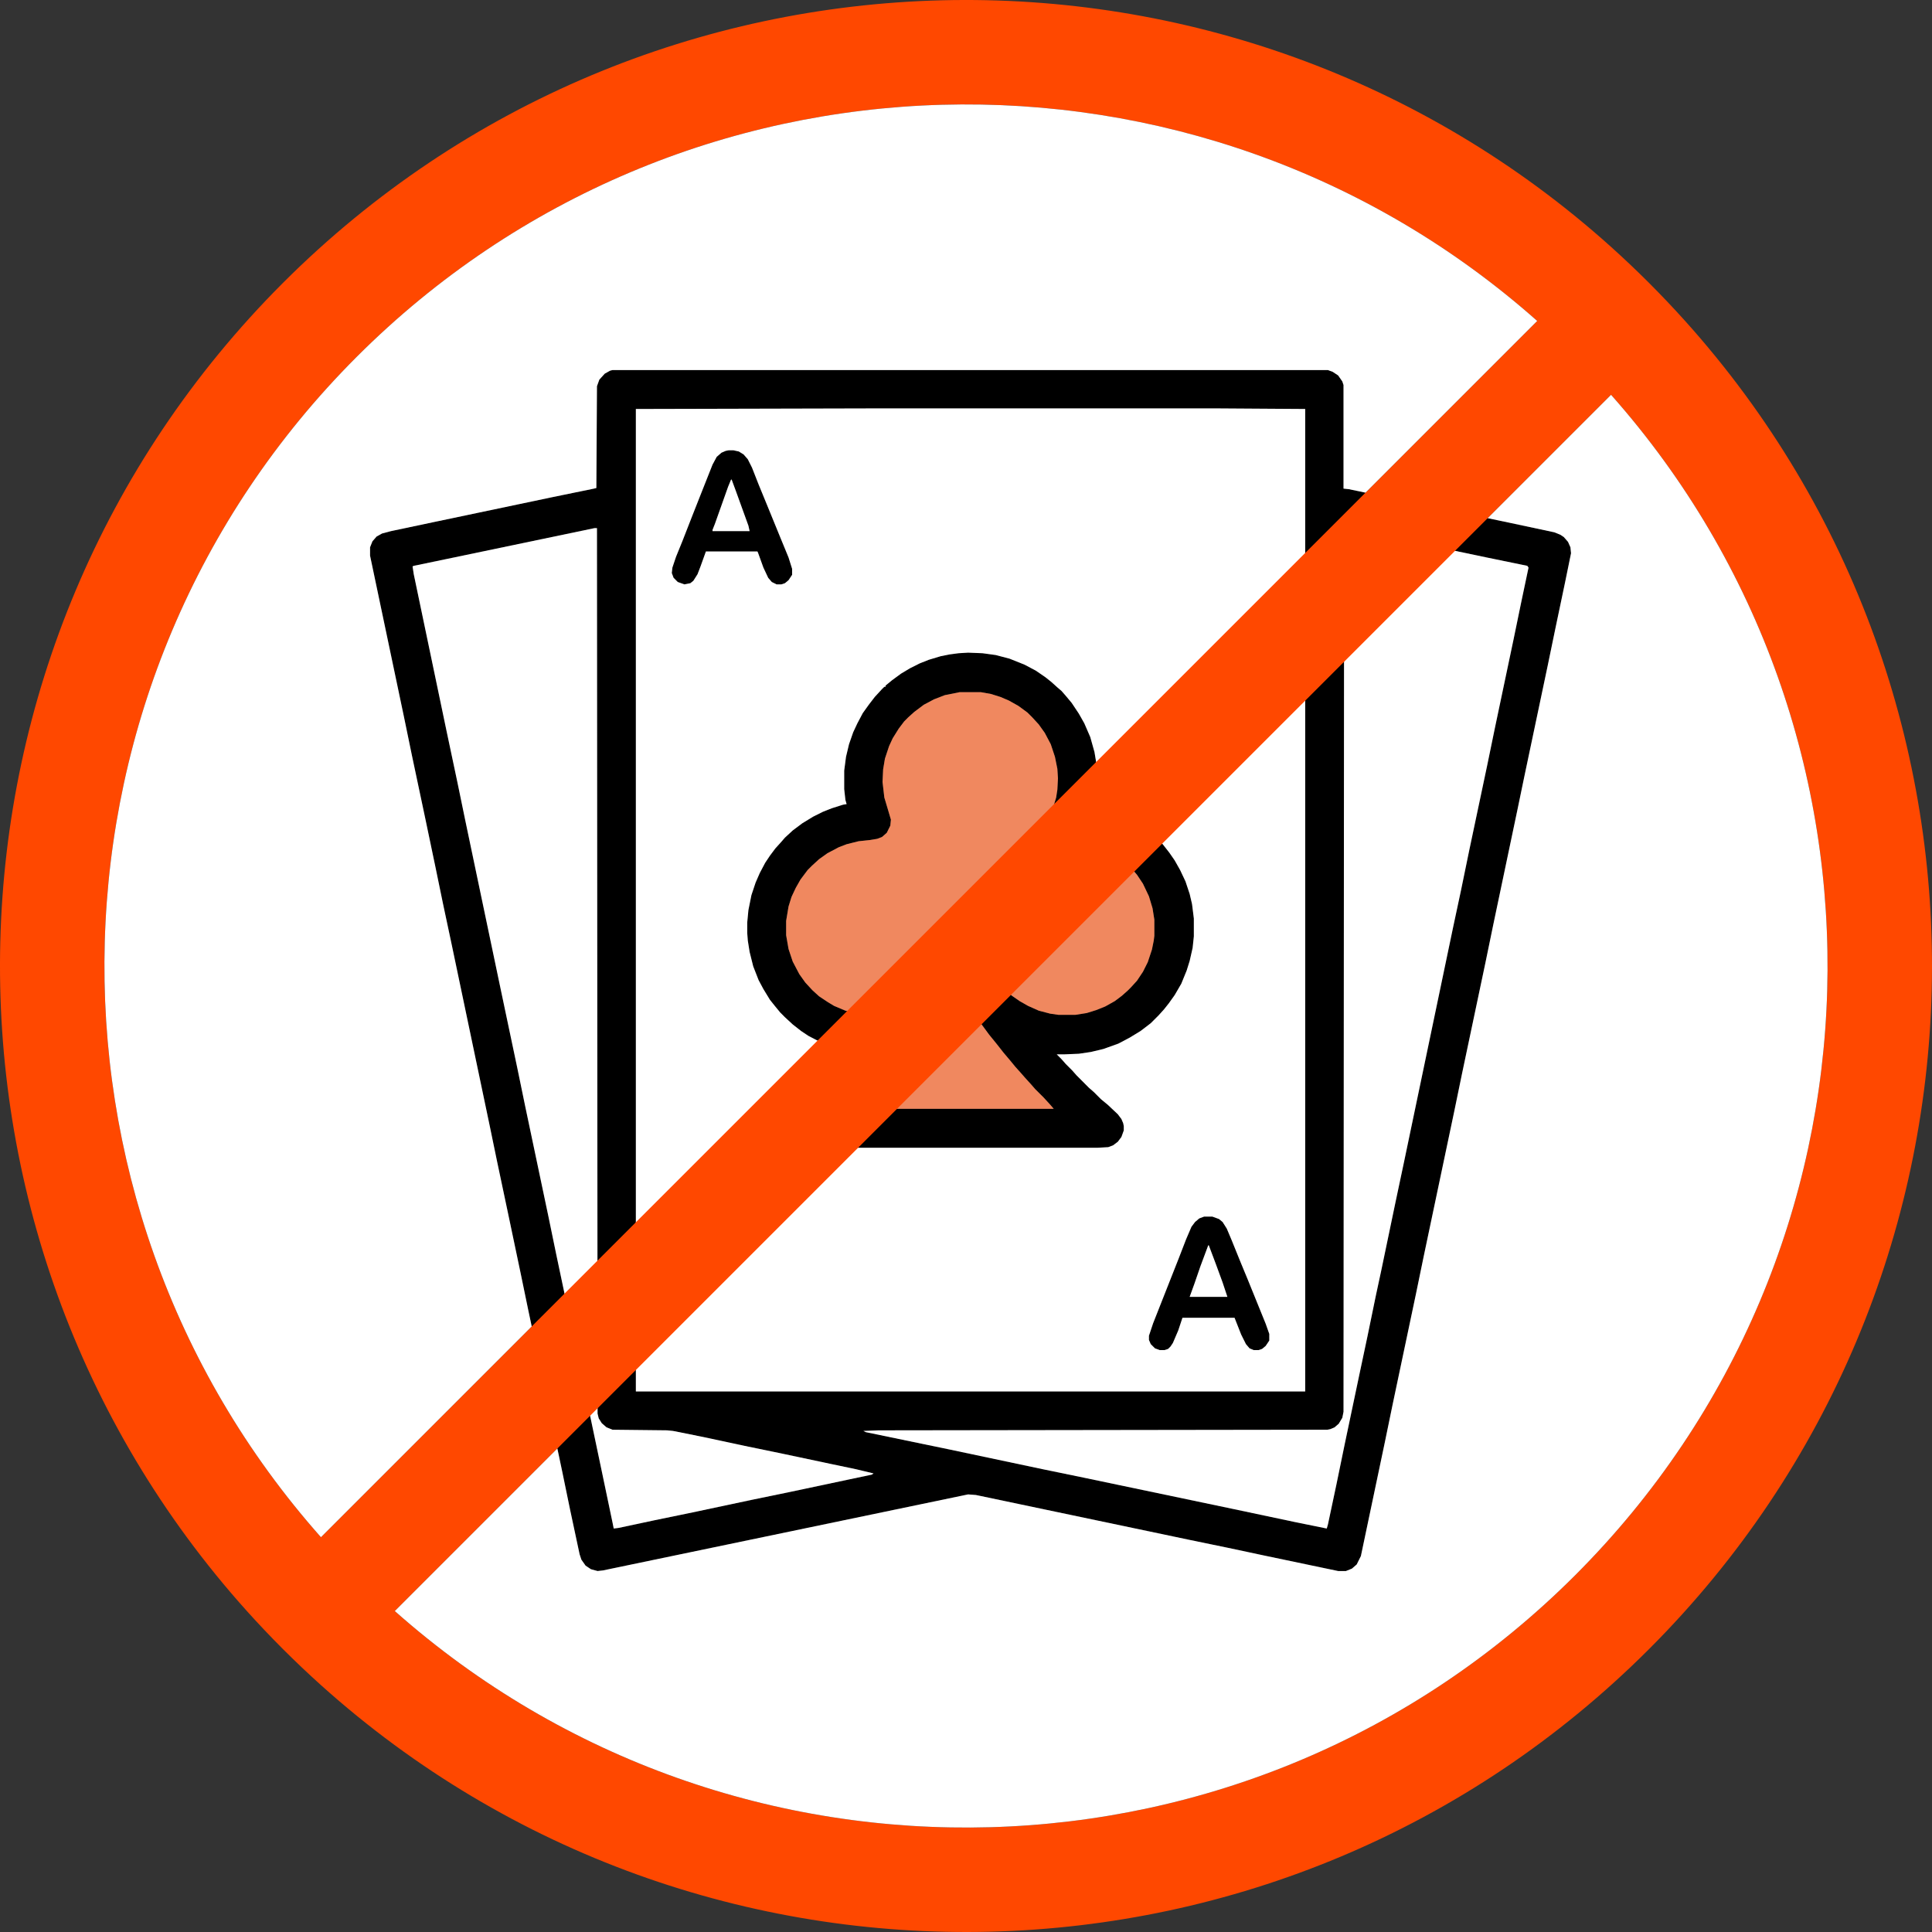
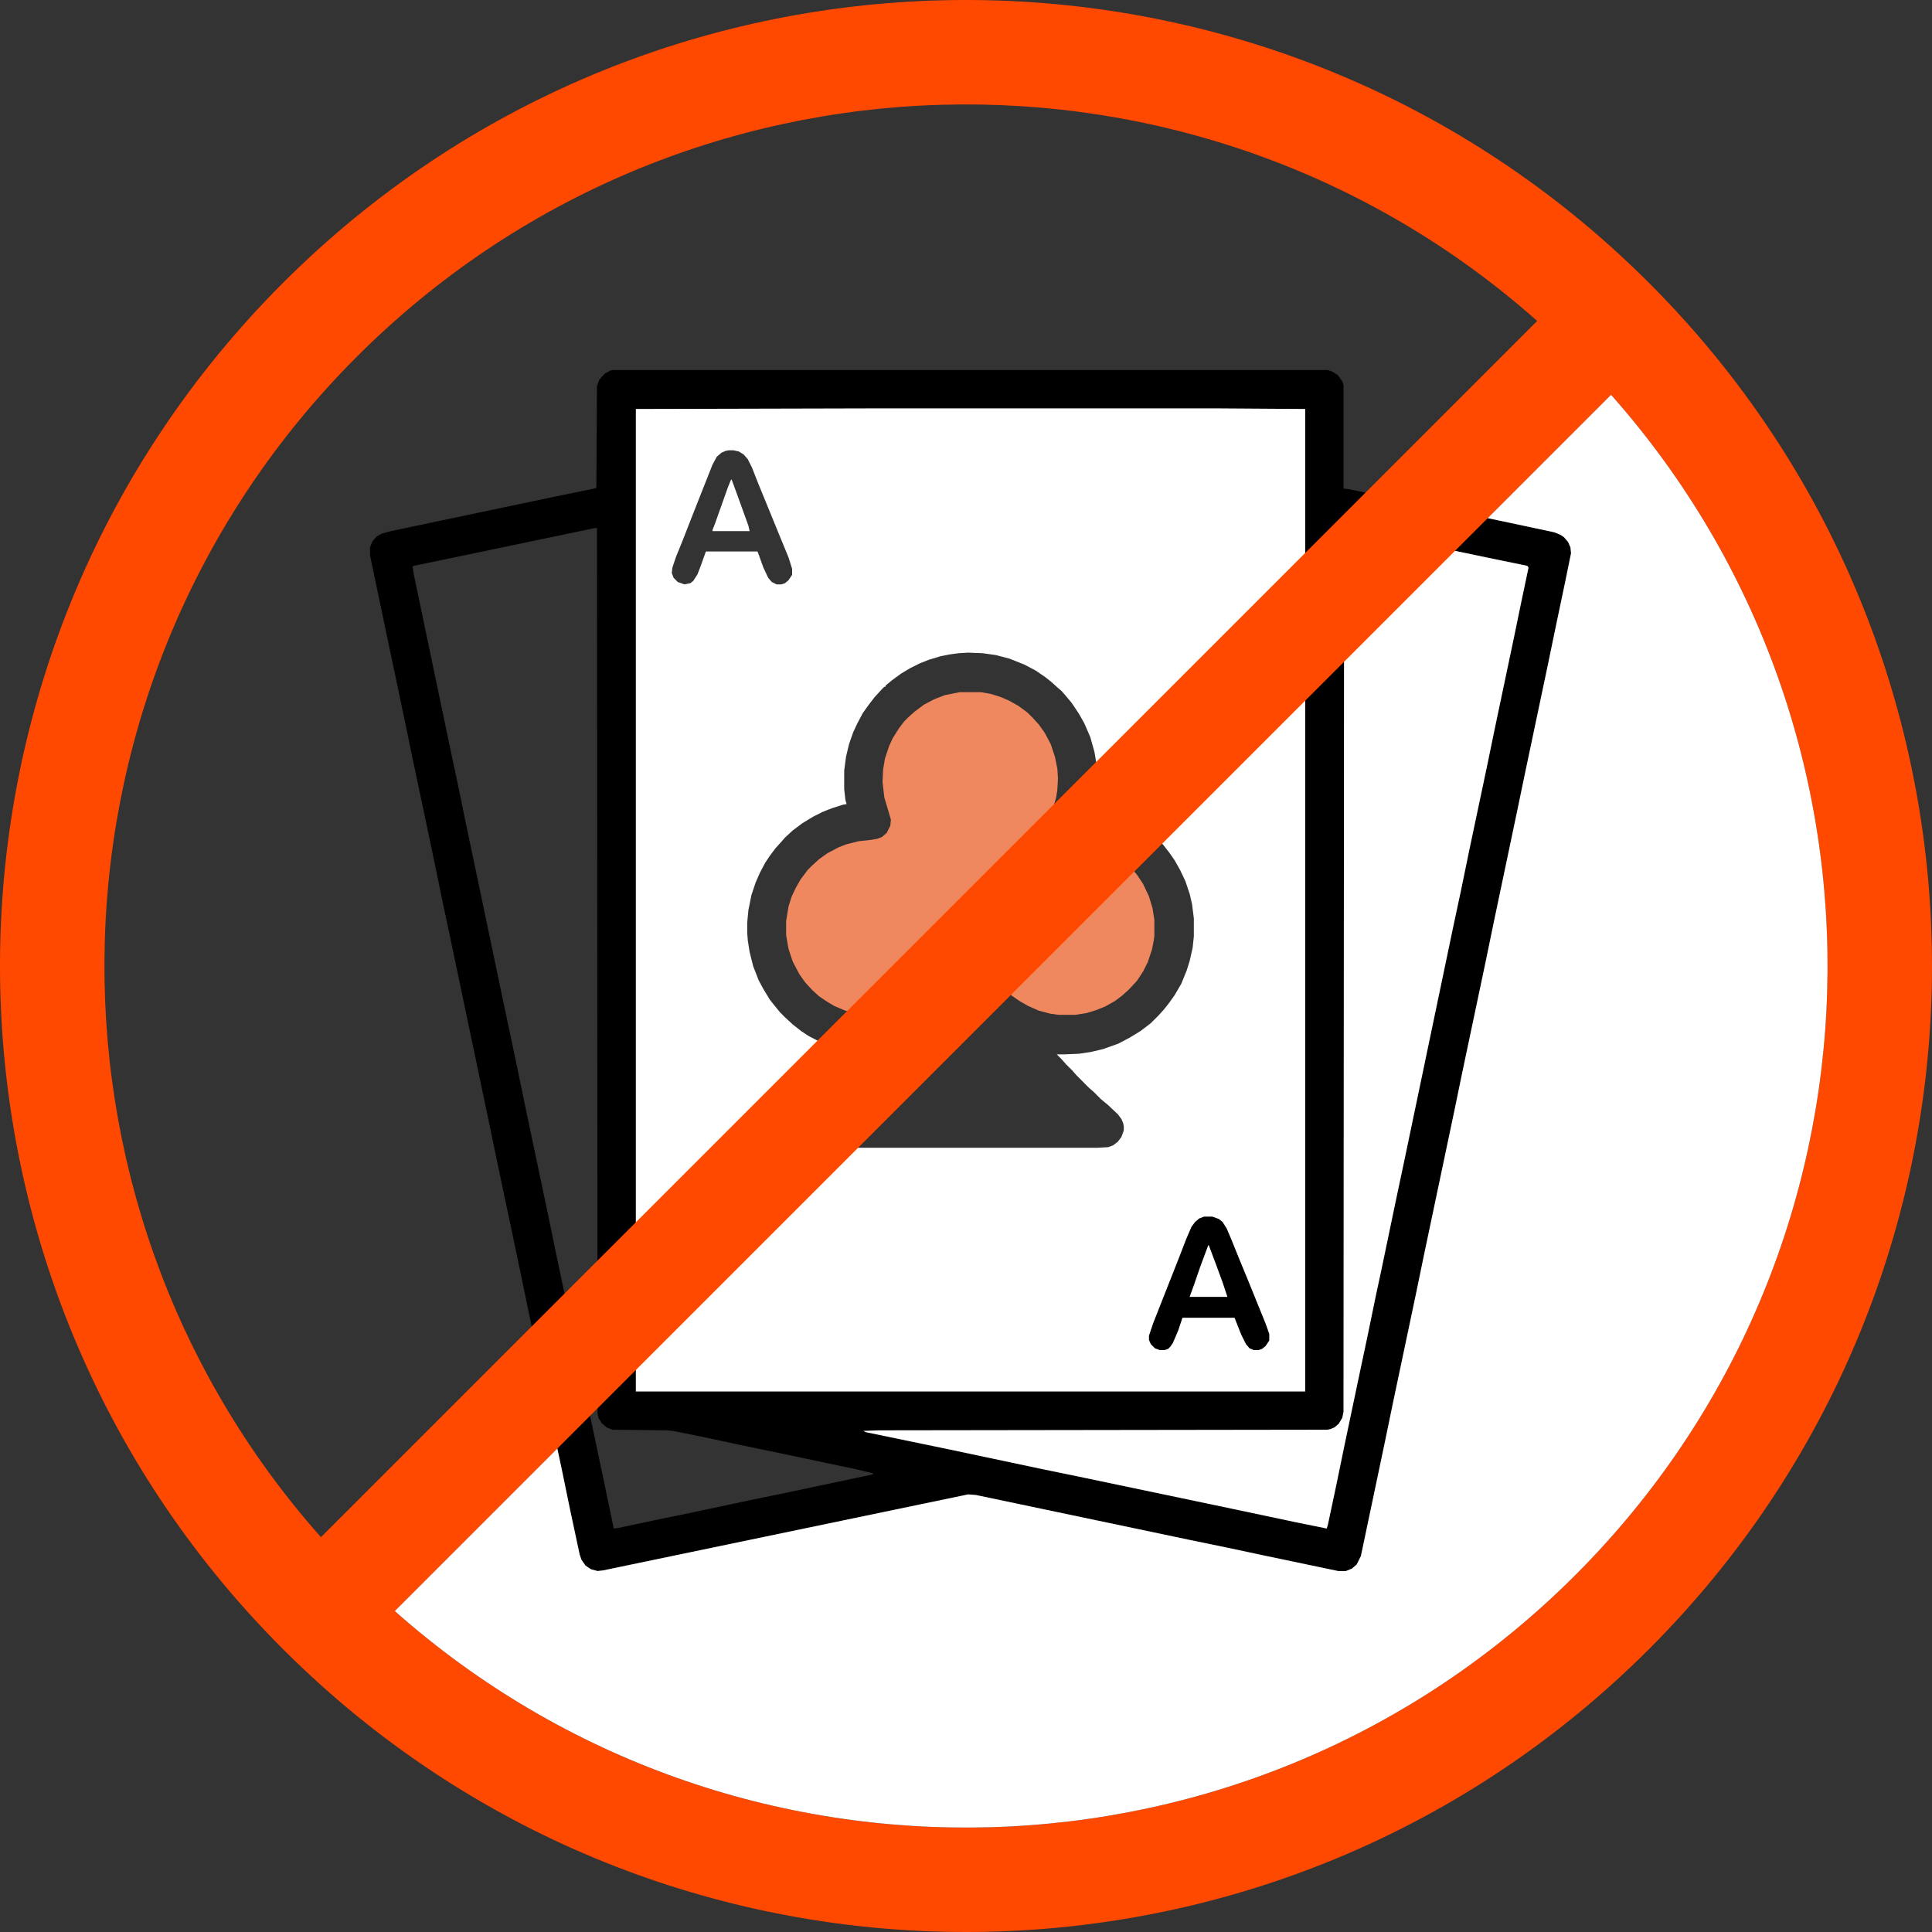
<svg xmlns="http://www.w3.org/2000/svg" width="74" height="74" viewBox="0 0 74 74" fill="none">
  <rect x="0" y="0" width="74" height="74" fill="#333333" stroke="none" />
  <path d="M23.461 14.174H50.864L51.047 14.243L51.254 14.38L51.414 14.61L51.46 14.747V18.715L51.666 18.737L52.302 18.87L56.069 19.655L56.982 19.847L57.812 20.021L59.532 20.388L59.761 20.48L59.899 20.572L60.059 20.755L60.151 20.962L60.174 21.191L59.944 22.315L59.578 24.057L59.279 25.502L58.385 29.744L58.133 30.96L57.193 35.431L56.895 36.876L56 41.118L55.702 42.563L54.533 48.112L54.235 49.557L53.34 53.799L53.042 55.244L52.125 59.601L51.965 59.922L51.781 60.082L51.552 60.174H51.254L48.41 59.578L47.011 59.28L45.567 58.982L37.38 57.262L37.082 57.239L23.094 60.151L22.888 60.174L22.635 60.105L22.429 59.968L22.268 59.738L22.2 59.532L21.833 57.812L21.535 56.367L21.348 55.481L20.916 53.432L20.617 51.988L20.366 50.805L20.228 50.153L19.953 48.823L19.471 46.53L19.035 44.466L18.76 43.136L17.293 36.142L16.971 34.629L16.673 33.184L16.284 31.327L15.779 28.942L15.481 27.497L14.174 21.283V20.962L14.266 20.732L14.426 20.549L14.633 20.434L14.976 20.343L16.605 19.999L21.191 19.035L22.75 18.715L22.842 18.692L22.865 14.793L22.956 14.541L23.163 14.312L23.369 14.197L23.461 14.174ZM33.826 15.642L24.355 15.665V53.295H49.992V15.665L46.507 15.642H33.826ZM51.483 20.228L51.46 54.074L51.414 54.304L51.276 54.533L51.116 54.671L50.956 54.739L50.841 54.762L34.055 54.785H33.665L33.069 54.808L33.161 54.854L36.371 55.519L39.949 56.276L41.508 56.597L47.195 57.789L49.58 58.294L50.818 58.546L50.864 58.385L51.185 56.872L51.506 55.313L52.056 52.699L52.377 51.185L52.698 49.626L52.905 48.663L53.455 46.026L53.776 44.512L55.656 35.523L55.955 34.124L56.276 32.565L56.688 30.616L56.964 29.309L57.262 27.864L57.972 24.493L58.27 23.049L58.546 21.741L58.5 21.673L56.941 21.352L53.547 20.641L51.804 20.274L51.575 20.228H51.483ZM22.773 20.228L17.063 21.42L15.848 21.673L15.802 21.695L15.848 21.994L17.109 28.024L17.522 29.974L17.82 31.418L19.196 37.977L19.815 40.912L20.113 42.356L21.007 46.599L21.305 48.044L22.2 52.286L22.498 53.73L23.048 56.345L23.461 58.317L23.507 58.546L23.69 58.523L25.089 58.225L26.534 57.927L28.804 57.445L30.249 57.147L32.519 56.666L33.39 56.482L33.459 56.436L32.794 56.276L31.808 56.069L29.973 55.68L28.529 55.382L26.924 55.038L25.777 54.808L25.548 54.785L23.461 54.762L23.232 54.671L23.048 54.51L22.933 54.327L22.888 54.143L22.865 20.228H22.773Z" fill="black" />
-   <path d="M37.082 24.998L37.633 25.02L38.137 25.089L38.664 25.227L39.238 25.456L39.673 25.686L40.04 25.938L40.27 26.121L40.499 26.328L40.659 26.465L40.82 26.649L41.049 26.924L41.324 27.337L41.531 27.703L41.76 28.231L41.921 28.804L42.012 29.355L42.035 29.928L42.012 30.386L41.944 30.822L42.15 30.845L42.632 31.006L43.136 31.235L43.526 31.464L43.893 31.739L44.214 32.015L44.535 32.336L44.787 32.657L44.993 32.955L45.2 33.322L45.406 33.757L45.567 34.239L45.658 34.629L45.727 35.179V35.867L45.681 36.303L45.567 36.807L45.452 37.174L45.246 37.679L44.993 38.114L44.764 38.435L44.581 38.665L44.374 38.894L44.076 39.192L43.686 39.49L43.273 39.742L42.838 39.972L42.265 40.178L41.783 40.293L41.324 40.361L40.774 40.384H40.476L40.659 40.568L40.82 40.751L41.072 41.004L41.233 41.187L41.714 41.669L41.898 41.829L42.173 42.104L42.425 42.311L42.815 42.678L42.953 42.861L43.021 43.022L43.044 43.136V43.297L42.953 43.549L42.815 43.732L42.632 43.87L42.448 43.939L42.035 43.962H32.198L31.9 43.939L31.693 43.847L31.51 43.687L31.395 43.503L31.326 43.274L31.349 43.022L31.441 42.815L31.602 42.632L31.762 42.471L32.014 42.265L32.404 41.898L32.519 41.806L33.253 41.072L33.413 40.889L33.597 40.706L33.757 40.522L33.895 40.361L33.505 40.384L33.023 40.361L32.45 40.27L31.945 40.132L31.487 39.949L30.959 39.674L30.684 39.49L30.363 39.238L30.065 38.963L29.882 38.779L29.675 38.527L29.492 38.298L29.24 37.885L29.056 37.541L28.85 37.014L28.712 36.463L28.643 36.028L28.62 35.729V35.34L28.666 34.858L28.781 34.285L28.942 33.803L29.102 33.436L29.308 33.047L29.492 32.771L29.698 32.496L29.905 32.267L30.065 32.083L30.363 31.808L30.73 31.533L31.143 31.281L31.51 31.097L31.854 30.96L32.289 30.822L32.427 30.799L32.381 30.639L32.335 30.226V29.515L32.404 28.988L32.519 28.506L32.679 28.047L32.84 27.703L33.046 27.314L33.276 26.993L33.505 26.695L33.78 26.396L33.872 26.305H33.918V26.259L34.17 26.052L34.514 25.8L34.858 25.594L35.225 25.41L35.569 25.273L36.027 25.135L36.371 25.066L36.715 25.02L37.082 24.998ZM36.761 26.511L36.188 26.626L35.775 26.786L35.385 26.993L35.018 27.268L34.789 27.474L34.629 27.635L34.422 27.91L34.193 28.277L34.055 28.575L33.895 29.056L33.826 29.469L33.803 29.951L33.872 30.547L34.009 31.006L34.124 31.395L34.101 31.625L33.964 31.9L33.78 32.06L33.597 32.129L33.321 32.175L32.886 32.221L32.427 32.336L32.129 32.45L31.693 32.68L31.372 32.909L31.097 33.161L30.936 33.322L30.661 33.688L30.478 34.01L30.317 34.353L30.203 34.72L30.111 35.271V35.821L30.203 36.349L30.363 36.83L30.616 37.312L30.845 37.633L31.12 37.931L31.372 38.16L31.716 38.389L31.945 38.527L32.381 38.711L32.702 38.802L33.138 38.871H33.78L34.078 38.825L34.514 38.711L34.95 38.527L35.27 38.344L35.546 38.137L35.798 37.931V37.885H35.844V37.839H35.89L36.096 37.587L36.302 37.289L36.44 37.059L36.578 36.807L36.692 36.693L36.807 36.601L36.99 36.532H37.311L37.587 36.647L37.747 36.807L37.931 37.128L38.137 37.472L38.343 37.724L38.412 37.816H38.458L38.504 37.908L38.756 38.137L39.054 38.344L39.375 38.527L39.788 38.711L40.224 38.825L40.545 38.871H41.187L41.623 38.802L41.989 38.688L42.333 38.55L42.7 38.344L42.975 38.137L43.205 37.931L43.319 37.816L43.549 37.564L43.778 37.22L43.962 36.853L44.122 36.371L44.191 36.028L44.214 35.844V35.225L44.145 34.789L44.007 34.331L43.778 33.849L43.549 33.505L43.251 33.161L42.998 32.932L42.677 32.703L42.265 32.473L41.76 32.29L41.301 32.198L40.797 32.152L40.545 32.06L40.384 31.923L40.27 31.739L40.224 31.602V31.304L40.453 30.547L40.499 30.249L40.522 29.813L40.499 29.446L40.407 28.988L40.247 28.506L40.017 28.07L39.788 27.749L39.536 27.474L39.352 27.291L39.008 27.038L38.641 26.832L38.32 26.695L37.953 26.58L37.564 26.511H36.761ZM37.174 38.711L37.059 38.825L36.371 39.742L36.165 39.995L35.844 40.384L35.592 40.706L35.339 40.981V41.026H35.294L35.087 41.279L34.972 41.393V41.439H34.927L34.766 41.623L34.445 41.967L33.964 42.448V42.471H40.361L40.224 42.311L39.971 42.035L39.65 41.715L39.49 41.531L39.261 41.279L39.1 41.095L38.894 40.866L38.687 40.614L38.435 40.316L38.183 39.995L37.885 39.628L37.564 39.192L37.197 38.711H37.174Z" fill="black" />
-   <path d="M37.174 38.711L37.059 38.825L36.371 39.742L36.165 39.995L35.844 40.384L35.592 40.706L35.339 40.981V41.026H35.294L35.087 41.279L34.972 41.393V41.439H34.927L34.766 41.623L34.445 41.967L33.964 42.448V42.471H40.361L40.224 42.311L39.971 42.035L39.65 41.715L39.49 41.531L39.261 41.279L39.1 41.095L38.894 40.866L38.687 40.614L38.435 40.316L38.183 39.995L37.885 39.628L37.564 39.192L37.197 38.711H37.174Z" fill="#F0885F" />
  <path d="M36.761 26.511L36.188 26.626L35.775 26.786L35.385 26.993L35.018 27.268L34.789 27.474L34.629 27.635L34.422 27.91L34.193 28.277L34.055 28.575L33.895 29.056L33.826 29.469L33.803 29.951L33.872 30.547L34.009 31.006L34.124 31.395L34.101 31.625L33.964 31.9L33.78 32.06L33.597 32.129L33.321 32.175L32.886 32.221L32.427 32.336L32.129 32.45L31.693 32.68L31.372 32.909L31.097 33.161L30.936 33.322L30.661 33.688L30.478 34.01L30.317 34.353L30.203 34.72L30.111 35.271V35.821L30.203 36.349L30.363 36.83L30.616 37.312L30.845 37.633L31.12 37.931L31.372 38.16L31.716 38.389L31.945 38.527L32.381 38.711L32.702 38.802L33.138 38.871H33.78L34.078 38.825L34.514 38.711L34.95 38.527L35.27 38.344L35.546 38.137L35.798 37.931V37.885H35.844V37.839H35.89L36.096 37.587L36.302 37.289L36.44 37.059L36.578 36.807L36.692 36.693L36.807 36.601L36.99 36.532H37.311L37.587 36.647L37.747 36.807L37.931 37.128L38.137 37.472L38.343 37.724L38.412 37.816H38.458L38.504 37.908L38.756 38.137L39.054 38.344L39.375 38.527L39.788 38.711L40.224 38.825L40.545 38.871H41.187L41.623 38.802L41.989 38.688L42.333 38.55L42.7 38.344L42.975 38.137L43.205 37.931L43.319 37.816L43.549 37.564L43.778 37.22L43.962 36.853L44.122 36.371L44.191 36.028L44.214 35.844V35.225L44.145 34.789L44.007 34.331L43.778 33.849L43.549 33.505L43.251 33.161L42.998 32.932L42.677 32.703L42.265 32.473L41.76 32.29L41.301 32.198L40.797 32.152L40.545 32.06L40.384 31.923L40.27 31.739L40.224 31.602V31.304L40.453 30.547L40.499 30.249L40.522 29.813L40.499 29.446L40.407 28.988L40.247 28.506L40.017 28.07L39.788 27.749L39.536 27.474L39.352 27.291L39.008 27.038L38.641 26.832L38.32 26.695L37.953 26.58L37.564 26.511H36.761Z" fill="#F0885F" />
  <path d="M46.117 46.599H46.438L46.69 46.691L46.828 46.805L46.988 47.057L47.172 47.493L47.516 48.342L47.791 49.007L48.479 50.703L48.617 51.093V51.346L48.479 51.552L48.341 51.667L48.204 51.712H48.02L47.86 51.644L47.722 51.483L47.539 51.116L47.286 50.474H45.291L45.131 50.956L44.925 51.437L44.833 51.575L44.741 51.667L44.603 51.712H44.42L44.237 51.644L44.076 51.483L44.007 51.323V51.162L44.168 50.681L45.154 48.181L45.429 47.47L45.635 46.989L45.773 46.805L45.934 46.668L46.117 46.599ZM46.278 47.7L45.979 48.502L45.75 49.167L45.567 49.672H47.011L46.828 49.121L46.576 48.433L46.3 47.7H46.278Z" fill="black" />
-   <path d="M27.91 17.247H28.093L28.299 17.293L28.483 17.407L28.643 17.591L28.804 17.912L29.056 18.554L29.423 19.448L29.882 20.572L30.203 21.352L30.34 21.787V22.017L30.203 22.223L30.065 22.338L29.928 22.383H29.744L29.561 22.292L29.423 22.131L29.24 21.741L29.033 21.168L29.01 21.122H27.038L26.832 21.695L26.717 21.994L26.557 22.246L26.442 22.338L26.213 22.383L25.96 22.292L25.8 22.131L25.731 21.948L25.754 21.741L25.892 21.329L26.144 20.709L26.511 19.769L26.809 19.013L27.291 17.797L27.451 17.499L27.634 17.339L27.795 17.27L27.91 17.247ZM28.001 18.37L27.887 18.646L27.382 20.067L27.291 20.297V20.343H28.712L28.666 20.136L28.185 18.806L28.024 18.37H28.001Z" fill="black" />
  <path fill-rule="evenodd" clip-rule="evenodd" d="M33.826 15.642L24.355 15.665V53.295H49.992V15.665L46.507 15.642H33.826ZM37.633 25.02L37.082 24.998L36.715 25.02L36.371 25.066L36.027 25.135L35.569 25.273L35.225 25.41L34.858 25.594L34.514 25.8L34.17 26.052L33.918 26.259V26.305H33.872L33.78 26.396L33.505 26.695L33.276 26.993L33.046 27.314L32.84 27.703L32.679 28.047L32.519 28.506L32.404 28.988L32.335 29.515V30.226L32.381 30.639L32.427 30.799L32.289 30.822L31.854 30.96L31.51 31.097L31.143 31.281L30.73 31.533L30.363 31.808L30.065 32.083L29.905 32.267L29.698 32.496L29.492 32.771L29.308 33.047L29.102 33.436L28.942 33.803L28.781 34.285L28.666 34.858L28.62 35.34V35.729L28.643 36.028L28.712 36.463L28.85 37.014L29.056 37.541L29.24 37.885L29.492 38.298L29.675 38.527L29.882 38.779L30.065 38.963L30.363 39.238L30.684 39.49L30.959 39.674L31.487 39.949L31.945 40.132L32.45 40.27L33.023 40.361L33.505 40.384L33.895 40.361L33.757 40.522L33.597 40.706L33.413 40.889L33.253 41.072L32.519 41.806L32.404 41.898L32.014 42.265L31.762 42.471L31.602 42.632L31.441 42.815L31.349 43.022L31.326 43.274L31.395 43.503L31.51 43.687L31.693 43.847L31.9 43.939L32.198 43.962H42.035L42.448 43.939L42.632 43.87L42.815 43.732L42.953 43.549L43.044 43.297V43.136L43.021 43.022L42.953 42.861L42.815 42.678L42.425 42.311L42.173 42.104L41.898 41.829L41.714 41.669L41.233 41.187L41.072 41.004L40.82 40.751L40.659 40.568L40.476 40.384H40.774L41.324 40.361L41.783 40.293L42.265 40.178L42.838 39.972L43.273 39.742L43.686 39.49L44.076 39.192L44.374 38.894L44.581 38.665L44.764 38.435L44.993 38.114L45.246 37.679L45.452 37.174L45.567 36.807L45.681 36.303L45.727 35.867V35.179L45.658 34.629L45.567 34.239L45.406 33.757L45.2 33.322L44.993 32.955L44.787 32.657L44.535 32.336L44.214 32.015L43.893 31.739L43.526 31.464L43.136 31.235L42.632 31.006L42.15 30.845L41.944 30.822L42.012 30.386L42.035 29.928L42.012 29.355L41.921 28.804L41.76 28.231L41.531 27.703L41.324 27.337L41.049 26.924L40.82 26.649L40.659 26.465L40.499 26.328L40.27 26.121L40.04 25.938L39.673 25.686L39.238 25.456L38.664 25.227L38.137 25.089L37.633 25.02ZM46.438 46.599H46.117L45.934 46.668L45.773 46.805L45.635 46.989L45.429 47.47L45.154 48.181L44.168 50.681L44.007 51.162V51.323L44.076 51.483L44.237 51.644L44.42 51.712H44.603L44.741 51.667L44.833 51.575L44.925 51.437L45.131 50.956L45.291 50.474H47.286L47.539 51.116L47.722 51.483L47.86 51.644L48.02 51.712H48.204L48.341 51.667L48.479 51.552L48.617 51.346V51.093L48.479 50.703L47.791 49.007L47.516 48.342L47.172 47.493L46.988 47.057L46.828 46.805L46.69 46.691L46.438 46.599ZM28.093 17.247H27.91L27.795 17.27L27.634 17.339L27.451 17.499L27.291 17.797L26.809 19.013L26.511 19.769L26.144 20.709L25.892 21.329L25.754 21.741L25.731 21.948L25.8 22.131L25.96 22.292L26.213 22.383L26.442 22.338L26.557 22.246L26.717 21.994L26.832 21.695L27.038 21.122H29.01L29.033 21.168L29.24 21.741L29.423 22.131L29.561 22.292L29.744 22.383H29.928L30.065 22.338L30.203 22.223L30.34 22.017V21.787L30.203 21.352L29.882 20.572L29.423 19.448L29.056 18.554L28.804 17.912L28.643 17.591L28.483 17.407L28.299 17.293L28.093 17.247Z" fill="white" />
  <path d="M28.001 18.37L27.887 18.646L27.382 20.067L27.291 20.297V20.343H28.712L28.666 20.136L28.185 18.806L28.024 18.37H28.001Z" fill="white" />
  <path d="M46.278 47.7L45.979 48.502L45.75 49.167L45.567 49.672H47.011L46.828 49.121L46.576 48.433L46.3 47.7H46.278Z" fill="white" />
  <path d="M51.483 20.228L51.46 54.074L51.414 54.304L51.276 54.533L51.116 54.671L50.956 54.739L50.841 54.762L34.055 54.785H33.665L33.069 54.808L33.161 54.854L36.371 55.519L39.949 56.276L41.508 56.597L47.195 57.789L49.58 58.294L50.818 58.546L50.864 58.385L51.185 56.872L51.506 55.313L52.056 52.699L52.377 51.185L52.698 49.626L52.905 48.663L53.455 46.026L53.776 44.512L55.656 35.523L55.955 34.124L56.276 32.565L56.688 30.616L56.964 29.309L57.262 27.864L57.972 24.493L58.27 23.049L58.546 21.741L58.5 21.673L56.941 21.352L53.547 20.641L51.804 20.274L51.575 20.228H51.483Z" fill="white" />
-   <path d="M22.773 20.228L17.063 21.42L15.848 21.673L15.802 21.695L15.848 21.994L17.109 28.024L17.522 29.974L17.82 31.418L19.196 37.977L19.815 40.912L20.113 42.356L21.007 46.599L21.305 48.044L22.2 52.286L22.498 53.73L23.048 56.345L23.461 58.317L23.507 58.546L23.69 58.523L25.089 58.225L26.534 57.927L28.804 57.445L30.249 57.147L32.519 56.666L33.39 56.482L33.459 56.436L32.794 56.276L31.808 56.069L29.973 55.68L28.529 55.382L26.924 55.038L25.777 54.808L25.548 54.785L23.461 54.762L23.232 54.671L23.048 54.51L22.933 54.327L22.888 54.143L22.865 20.228H22.773Z" fill="white" />
  <path fill-rule="evenodd" clip-rule="evenodd" d="M9.46 61.711C9.904 62.204 10.363 62.688 10.837 63.163C11.312 63.637 11.796 64.096 12.289 64.54C26.815 77.597 49.188 77.138 63.163 63.163C77.138 49.188 77.597 26.815 64.54 12.289C64.096 11.796 63.637 11.312 63.163 10.837C62.688 10.363 62.204 9.904 61.711 9.46C47.185 -3.597 24.812 -3.138 10.837 10.837C-3.138 24.812 -3.597 47.185 9.46 61.711ZM15.122 61.707C28.082 73.204 47.922 72.747 60.334 60.334C72.747 47.922 73.204 28.082 61.707 15.122L56.982 19.847L21.348 55.481L15.122 61.707ZM58.878 12.293L52.302 18.87L20.366 50.805L12.293 58.878C0.796 45.918 1.253 26.078 13.665 13.665C26.078 1.253 45.918 0.796 58.878 12.293Z" fill="#FF4800" />
-   <path d="M23.461 14.174H50.864L51.047 14.243L51.254 14.38L51.414 14.61L51.46 14.747V18.715L51.666 18.737L52.302 18.87L58.878 12.293C45.918 0.796 26.078 1.253 13.665 13.665C1.253 26.078 0.796 45.918 12.293 58.878L20.366 50.805L20.228 50.153L19.953 48.823L19.471 46.53L19.035 44.466L18.76 43.136L17.293 36.142L16.971 34.629L16.673 33.184L16.284 31.327L15.779 28.942L15.481 27.497L14.174 21.283V20.962L14.266 20.732L14.426 20.549L14.633 20.434L14.976 20.343L16.605 19.999L21.191 19.035L22.75 18.715L22.842 18.692L22.865 14.793L22.956 14.541L23.163 14.312L23.369 14.197L23.461 14.174Z" fill="white" />
  <path d="M56.982 19.847L57.812 20.021L59.532 20.388L59.761 20.48L59.899 20.572L60.059 20.755L60.151 20.962L60.174 21.191L59.944 22.315L59.578 24.057L59.279 25.502L58.385 29.744L58.133 30.96L57.193 35.431L56.895 36.876L56 41.118L55.702 42.563L54.533 48.112L54.235 49.557L53.34 53.799L53.042 55.244L52.125 59.601L51.965 59.922L51.781 60.082L51.552 60.174H51.254L48.41 59.578L47.011 59.28L45.567 58.982L37.38 57.262L37.082 57.239L23.094 60.151L22.888 60.174L22.635 60.105L22.429 59.968L22.268 59.738L22.2 59.532L21.833 57.812L21.535 56.367L21.348 55.481L15.122 61.707C28.082 73.204 47.922 72.747 60.334 60.334C72.747 47.922 73.204 28.082 61.707 15.122L56.982 19.847Z" fill="white" />
</svg>